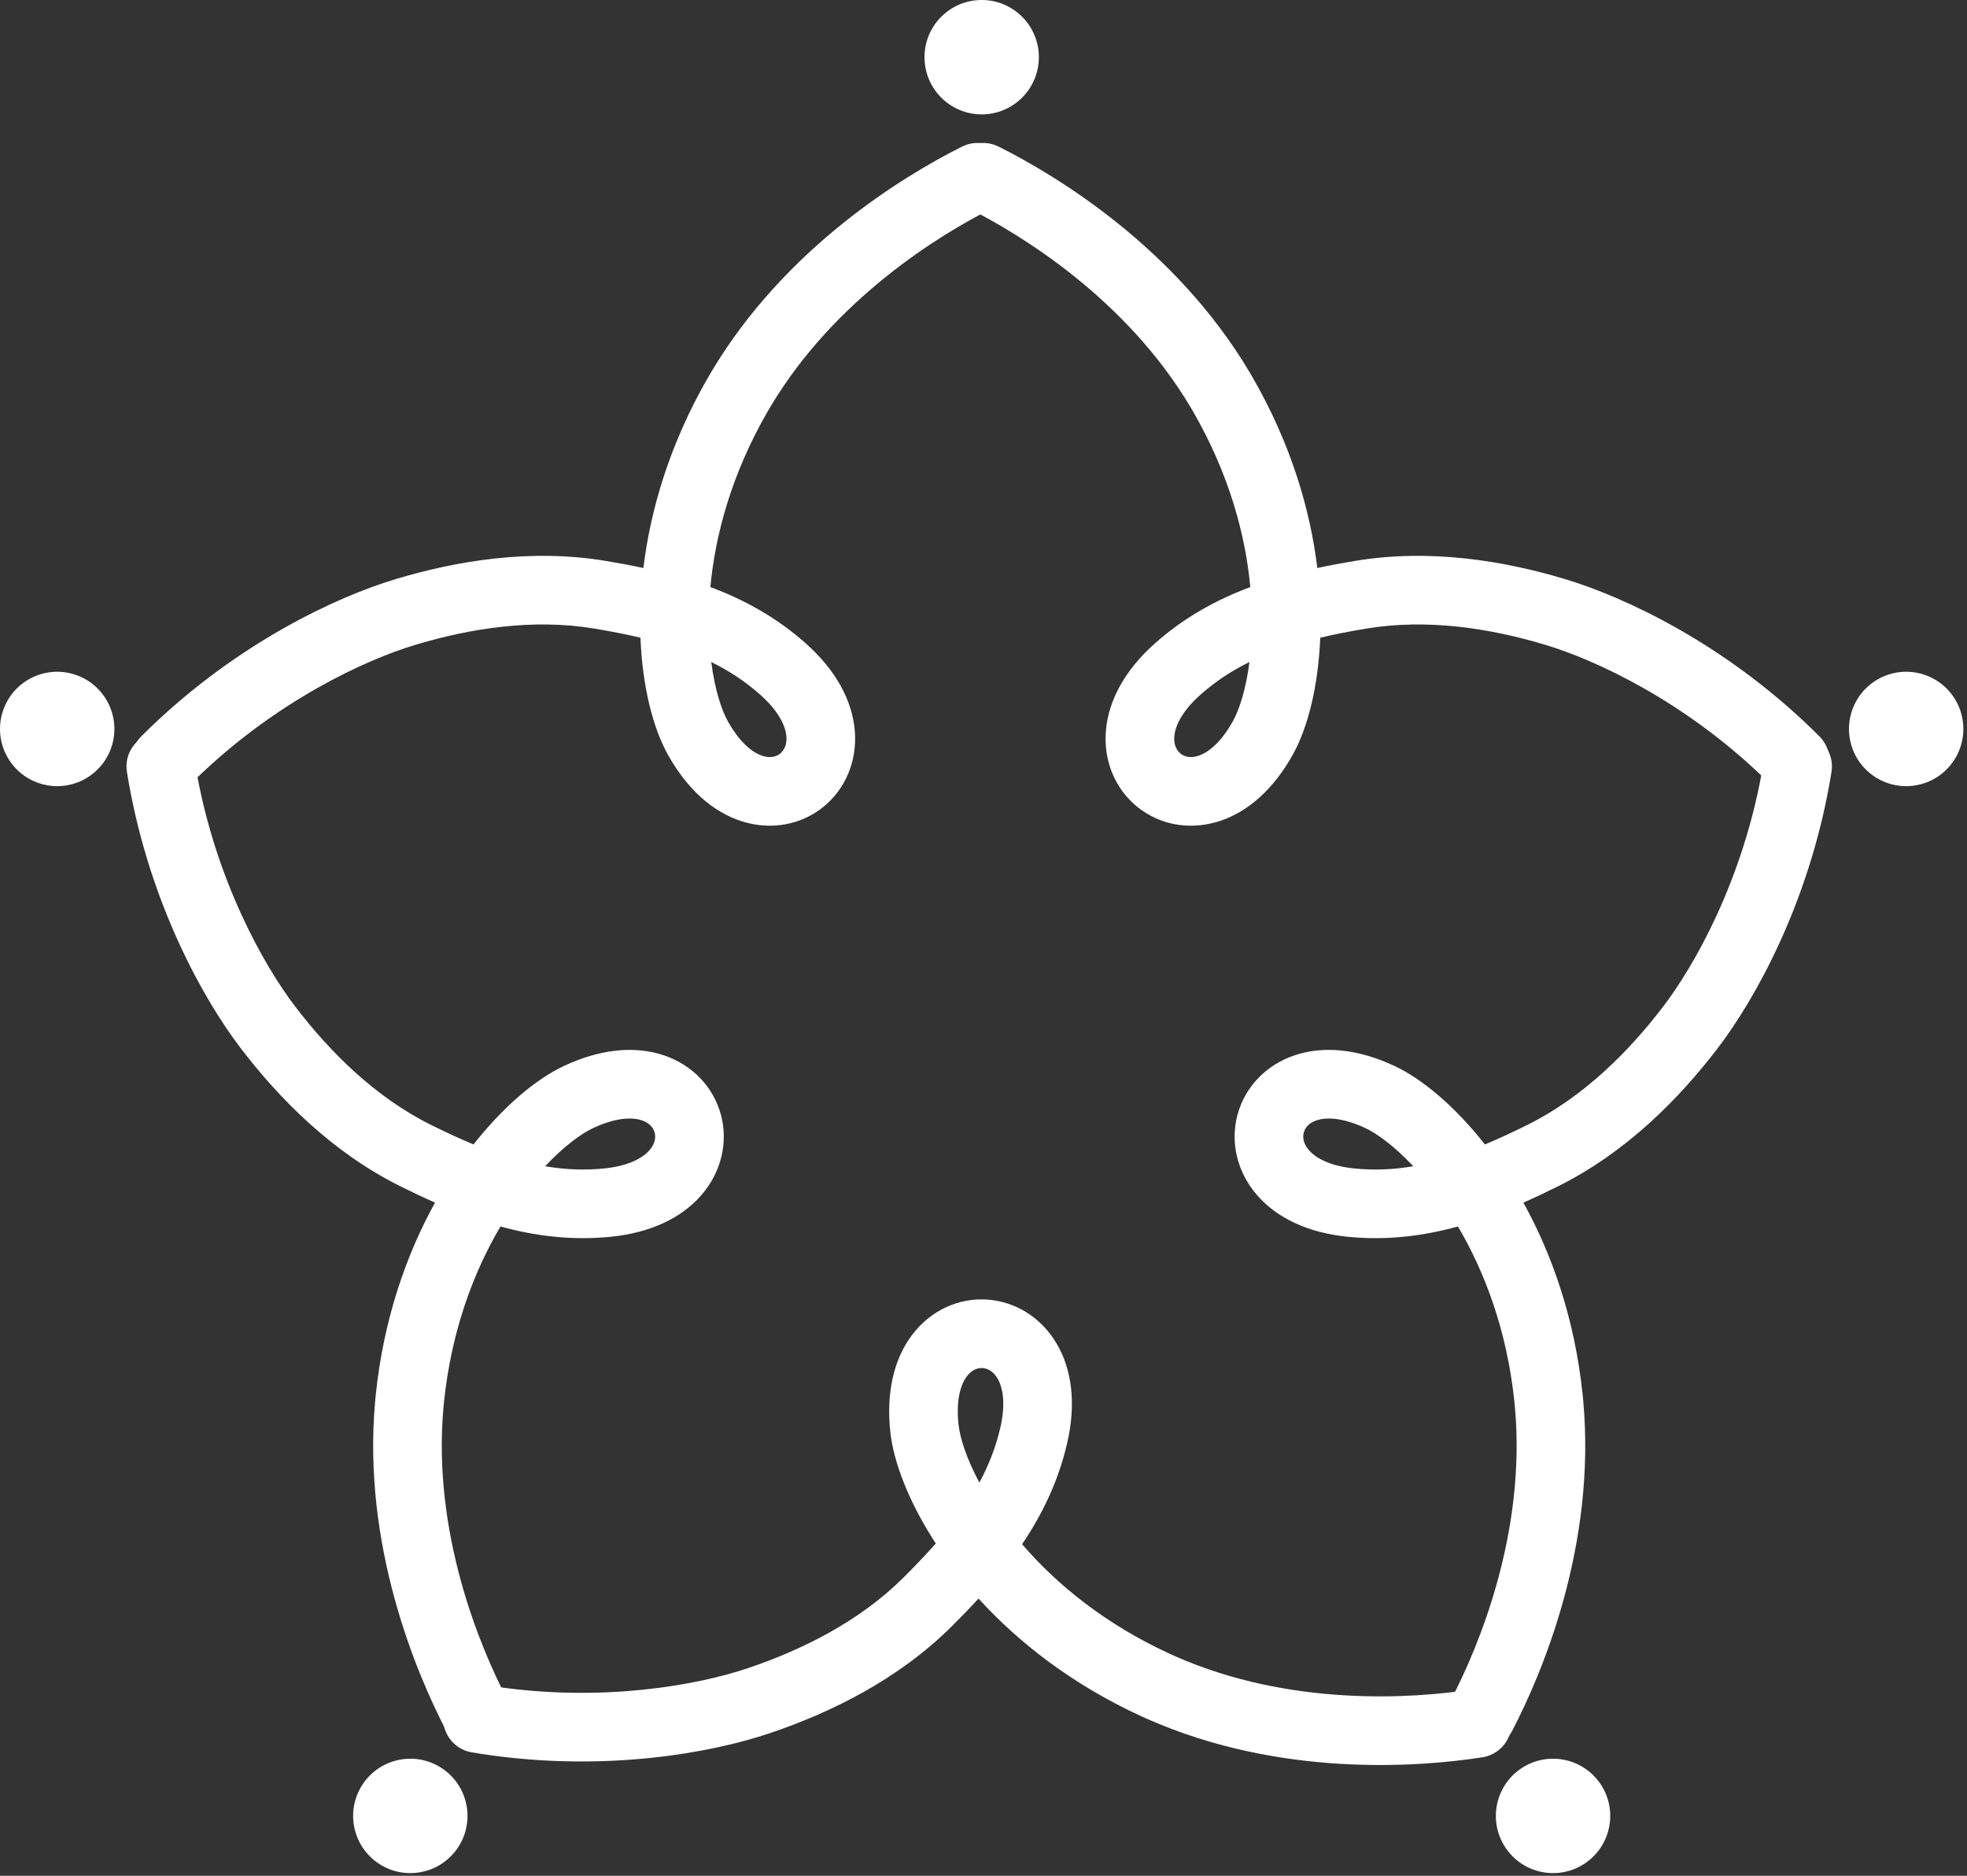
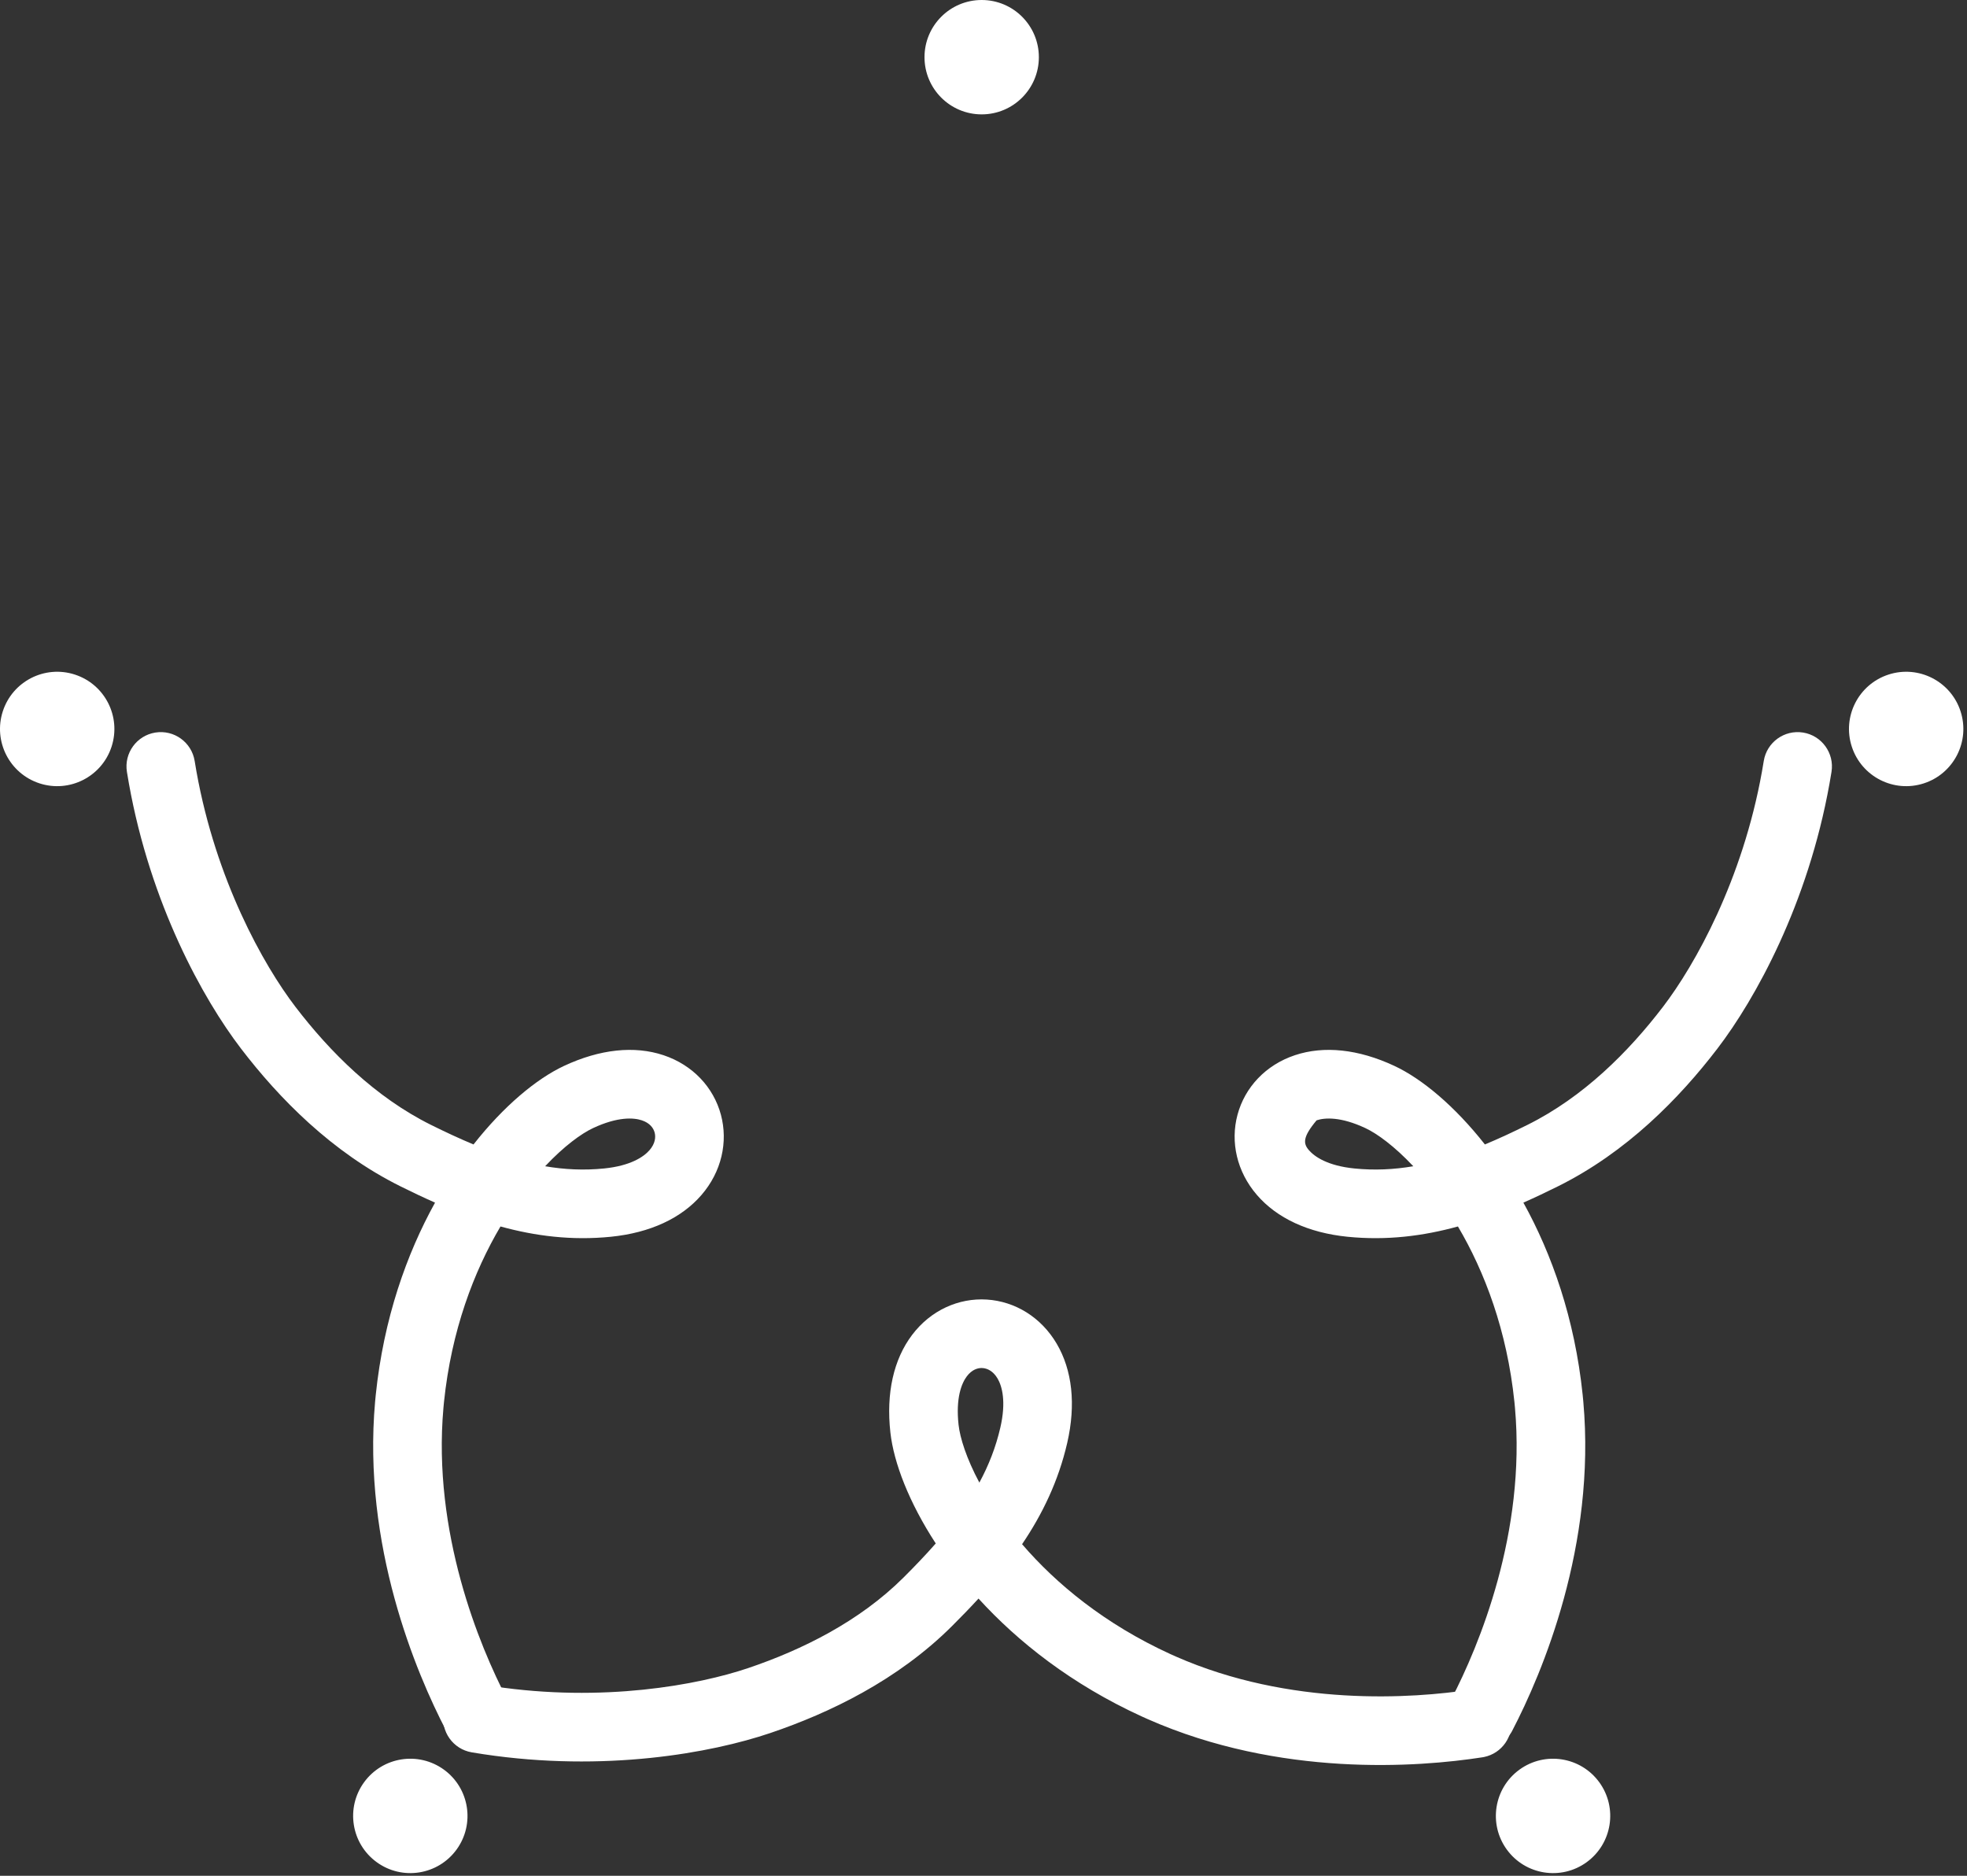
<svg xmlns="http://www.w3.org/2000/svg" width="172" height="164" viewBox="0 0 172 164" fill="none">
  <rect x="0" y="0" width="172" height="164" fill="#333333" stroke="none" />
-   <path d="M84.272 12.751C85.725 12.114 87.44 12.722 88.157 14.158C88.875 15.594 88.333 17.329 86.951 18.11L86.816 18.183C82.107 20.538 72.974 26.163 67.375 35.55L67.111 35.999C63.968 41.447 62.541 46.77 62.117 51.326C65.069 52.428 67.898 53.974 70.467 56.258C73.049 58.553 74.511 61.19 74.743 63.857C74.975 66.535 73.921 68.985 72.004 70.541C70.084 72.1 67.464 72.625 64.887 71.813C62.329 71.008 60.075 68.991 58.39 65.957C57.097 63.63 56.174 60.028 56.003 55.754C54.723 55.451 53.383 55.192 51.981 54.959C46.598 54.062 41.092 54.946 36.336 56.373C31.892 57.706 24.2 61.283 17.264 67.965L16.595 68.621C15.424 69.793 13.524 69.793 12.353 68.621C11.181 67.449 11.181 65.55 12.353 64.379L13.096 63.649C20.804 56.222 29.369 52.2 34.612 50.627C39.856 49.053 46.35 47.938 52.967 49.041C54.064 49.224 55.164 49.426 56.259 49.66C56.877 44.562 58.56 38.815 61.914 33.001L62.218 32.482C68.672 21.657 78.997 15.384 84.132 12.816L84.272 12.751ZM62.194 57.881C62.5 60.267 63.081 62.045 63.635 63.043C64.786 65.115 65.964 65.862 66.689 66.09C67.394 66.312 67.907 66.139 68.223 65.883C68.543 65.623 68.831 65.138 68.765 64.375C68.698 63.6 68.222 62.29 66.481 60.742C65.165 59.572 63.737 58.64 62.194 57.881Z" fill="white" />
  <path d="M129.781 153.613C131.335 153.29 132.38 151.801 132.133 150.215C131.886 148.628 130.439 147.528 128.86 147.692L128.707 147.711C123.505 148.521 112.802 149.228 102.8 144.822L102.324 144.609C96.606 141.99 92.358 138.478 89.374 135.01C91.14 132.402 92.55 129.502 93.321 126.153C94.095 122.787 93.759 119.789 92.402 117.482C91.039 115.165 88.762 113.779 86.298 113.621C83.829 113.464 81.39 114.554 79.76 116.708C78.142 118.846 77.474 121.796 77.858 125.246C78.153 127.892 79.488 131.362 81.825 134.945C80.956 135.933 80.014 136.921 79.007 137.923C75.14 141.773 70.139 144.243 65.437 145.836C61.042 147.324 52.7 148.866 43.176 147.439L42.251 147.292C40.617 147.016 39.069 148.116 38.793 149.75C38.517 151.384 39.617 152.932 41.251 153.208L42.28 153.372C52.865 154.959 62.176 153.274 67.361 151.518C72.547 149.762 78.486 146.908 83.24 142.175C84.028 141.39 84.807 140.588 85.564 139.763C89.021 143.56 93.723 147.268 99.826 150.064L100.374 150.31C111.906 155.393 123.956 154.523 129.63 153.641L129.781 153.613ZM85.638 129.624C84.504 127.501 83.948 125.716 83.821 124.582C83.559 122.226 84.086 120.935 84.545 120.329C84.991 119.74 85.508 119.583 85.915 119.609C86.326 119.635 86.842 119.863 87.23 120.524C87.624 121.194 87.996 122.537 87.474 124.808C87.079 126.524 86.456 128.111 85.638 129.624Z" fill="white" />
-   <path d="M87.177 12.751C85.723 12.114 84.009 12.722 83.291 14.158C82.573 15.594 83.115 17.329 84.497 18.11L84.633 18.183C89.341 20.538 98.475 26.163 104.073 35.55L104.338 35.999C107.481 41.447 108.908 46.77 109.331 51.326C106.38 52.428 103.55 53.974 100.982 56.258C98.4 58.553 96.937 61.19 96.706 63.857C96.474 66.535 97.527 68.985 99.445 70.541C101.365 72.1 103.985 72.625 106.562 71.813C109.119 71.008 111.373 68.991 113.059 65.957C114.352 63.63 115.274 60.028 115.446 55.754C116.726 55.451 118.066 55.192 119.468 54.959C124.851 54.062 130.357 54.946 135.113 56.373C139.557 57.706 147.249 61.283 154.185 67.965L154.854 68.621C156.025 69.793 157.924 69.793 159.096 68.621C160.267 67.449 160.267 65.55 159.096 64.379L158.353 63.649C150.645 56.222 142.08 52.2 136.837 50.627C131.592 49.053 125.099 47.938 118.482 49.041C117.385 49.224 116.285 49.426 115.19 49.66C114.572 44.562 112.889 38.815 109.534 33.001L109.231 32.482C102.777 21.657 92.452 15.384 87.317 12.816L87.177 12.751ZM109.255 57.881C108.949 60.267 108.368 62.045 107.814 63.043C106.663 65.115 105.484 65.862 104.76 66.09C104.055 66.312 103.542 66.139 103.226 65.883C102.906 65.623 102.618 65.138 102.684 64.375C102.751 63.6 103.226 62.29 104.968 60.742C106.284 59.572 107.711 58.64 109.255 57.881Z" fill="white" />
-   <path d="M132.15 151.47C131.346 152.838 129.6 153.35 128.177 152.608C126.754 151.865 126.175 150.142 126.837 148.699L126.904 148.56C129.339 143.893 133.441 133.981 132.474 123.094L132.425 122.575C131.778 116.319 129.813 111.17 127.486 107.231C124.448 108.068 121.25 108.474 117.83 108.13C114.393 107.784 111.662 106.505 109.911 104.479C108.154 102.446 107.571 99.844 108.212 97.459C108.854 95.07 110.669 93.11 113.232 92.256C115.776 91.409 118.785 91.722 121.929 93.192C124.34 94.32 127.2 96.697 129.844 100.06C131.059 99.554 132.296 98.978 133.568 98.346C138.455 95.917 142.398 91.972 145.414 88.029C148.233 84.343 152.368 76.936 154.071 67.457L154.228 66.534C154.49 64.898 156.029 63.785 157.665 64.047C159.301 64.309 160.414 65.848 160.152 67.484L159.977 68.51C158.086 79.046 153.505 87.326 150.18 91.673C146.853 96.022 142.246 100.733 136.239 103.718C135.243 104.213 134.233 104.694 133.209 105.146C135.697 109.638 137.702 115.281 138.393 121.958L138.45 122.556C139.568 135.109 134.88 146.244 132.225 151.335L132.15 151.47ZM123.582 101.965C121.934 100.211 120.421 99.111 119.388 98.628C117.241 97.624 115.848 97.71 115.128 97.95C114.426 98.183 114.112 98.623 114.006 99.017C113.899 99.414 113.95 99.977 114.451 100.556C114.959 101.144 116.113 101.927 118.431 102.16C120.183 102.336 121.886 102.255 123.582 101.965Z" fill="white" />
+   <path d="M132.15 151.47C131.346 152.838 129.6 153.35 128.177 152.608C126.754 151.865 126.175 150.142 126.837 148.699L126.904 148.56C129.339 143.893 133.441 133.981 132.474 123.094L132.425 122.575C131.778 116.319 129.813 111.17 127.486 107.231C124.448 108.068 121.25 108.474 117.83 108.13C114.393 107.784 111.662 106.505 109.911 104.479C108.154 102.446 107.571 99.844 108.212 97.459C108.854 95.07 110.669 93.11 113.232 92.256C115.776 91.409 118.785 91.722 121.929 93.192C124.34 94.32 127.2 96.697 129.844 100.06C131.059 99.554 132.296 98.978 133.568 98.346C138.455 95.917 142.398 91.972 145.414 88.029C148.233 84.343 152.368 76.936 154.071 67.457L154.228 66.534C154.49 64.898 156.029 63.785 157.665 64.047C159.301 64.309 160.414 65.848 160.152 67.484L159.977 68.51C158.086 79.046 153.505 87.326 150.18 91.673C146.853 96.022 142.246 100.733 136.239 103.718C135.243 104.213 134.233 104.694 133.209 105.146C135.697 109.638 137.702 115.281 138.393 121.958L138.45 122.556C139.568 135.109 134.88 146.244 132.225 151.335L132.15 151.47ZM123.582 101.965C121.934 100.211 120.421 99.111 119.388 98.628C117.241 97.624 115.848 97.71 115.128 97.95C113.899 99.414 113.95 99.977 114.451 100.556C114.959 101.144 116.113 101.927 118.431 102.16C120.183 102.336 121.886 102.255 123.582 101.965Z" fill="white" />
  <path d="M39.099 151.47C39.904 152.838 41.649 153.35 43.072 152.608C44.496 151.865 45.074 150.142 44.412 148.699L44.345 148.56C41.911 143.893 37.809 133.981 38.775 123.094L38.824 122.575C39.472 116.319 41.436 111.17 43.764 107.231C46.801 108.068 50 108.474 53.419 108.13C56.856 107.784 59.588 106.505 61.338 104.479C63.096 102.446 63.678 99.844 63.038 97.459C62.395 95.07 60.581 93.11 58.017 92.256C55.473 91.409 52.465 91.722 49.321 93.192C46.909 94.32 44.05 96.697 41.406 100.06C40.191 99.554 38.954 98.978 37.681 98.346C32.794 95.917 28.852 91.972 25.835 88.029C23.016 84.343 18.881 76.936 17.179 67.457L17.022 66.534C16.759 64.898 15.221 63.785 13.585 64.047C11.949 64.309 10.836 65.848 11.098 67.484L11.273 68.51C13.163 79.046 17.744 87.326 21.07 91.673C24.396 96.022 29.003 100.733 35.011 103.718C36.007 104.213 37.016 104.694 38.041 105.146C35.553 109.638 33.548 115.281 32.857 121.958L32.799 122.556C31.682 135.109 36.369 146.244 39.025 151.335L39.099 151.47ZM47.668 101.965C49.316 100.211 50.828 99.111 51.862 98.628C54.009 97.624 55.401 97.71 56.122 97.95C56.823 98.183 57.138 98.623 57.243 99.017C57.35 99.414 57.3 99.977 56.799 100.556C56.291 101.144 55.137 101.927 52.819 102.16C51.067 102.336 49.364 102.255 47.668 101.965Z" fill="white" />
  <path d="M90.841 5C90.841 7.761 88.603 10 85.841 10C83.08 10 80.841 7.761 80.841 5C80.841 2.239 83.08 -3.05176e-05 85.841 -3.05176e-05C88.603 -3.05176e-05 90.841 2.239 90.841 5Z" fill="white" />
  <path d="M168.226 68.489C165.6 69.342 162.779 67.905 161.926 65.279C161.072 62.652 162.51 59.832 165.136 58.978C167.762 58.125 170.583 59.562 171.436 62.188C172.29 64.815 170.852 67.635 168.226 68.489Z" fill="white" />
  <path d="M131.758 161.705C130.135 159.471 130.63 156.344 132.864 154.721C135.098 153.098 138.225 153.593 139.848 155.827C141.471 158.062 140.976 161.188 138.742 162.812C136.508 164.435 133.381 163.939 131.758 161.705Z" fill="white" />
  <path d="M31.834 155.827C33.457 153.593 36.584 153.098 38.818 154.721C41.052 156.344 41.548 159.471 39.925 161.705C38.301 163.939 35.175 164.435 32.941 162.811C30.706 161.188 30.211 158.062 31.834 155.827Z" fill="white" />
  <path d="M6.546 58.978C9.173 59.832 10.61 62.652 9.757 65.279C8.903 67.905 6.083 69.342 3.456 68.489C0.83 67.635 -0.607 64.815 0.246 62.188C1.099 59.562 3.92 58.125 6.546 58.978Z" fill="white" />
</svg>